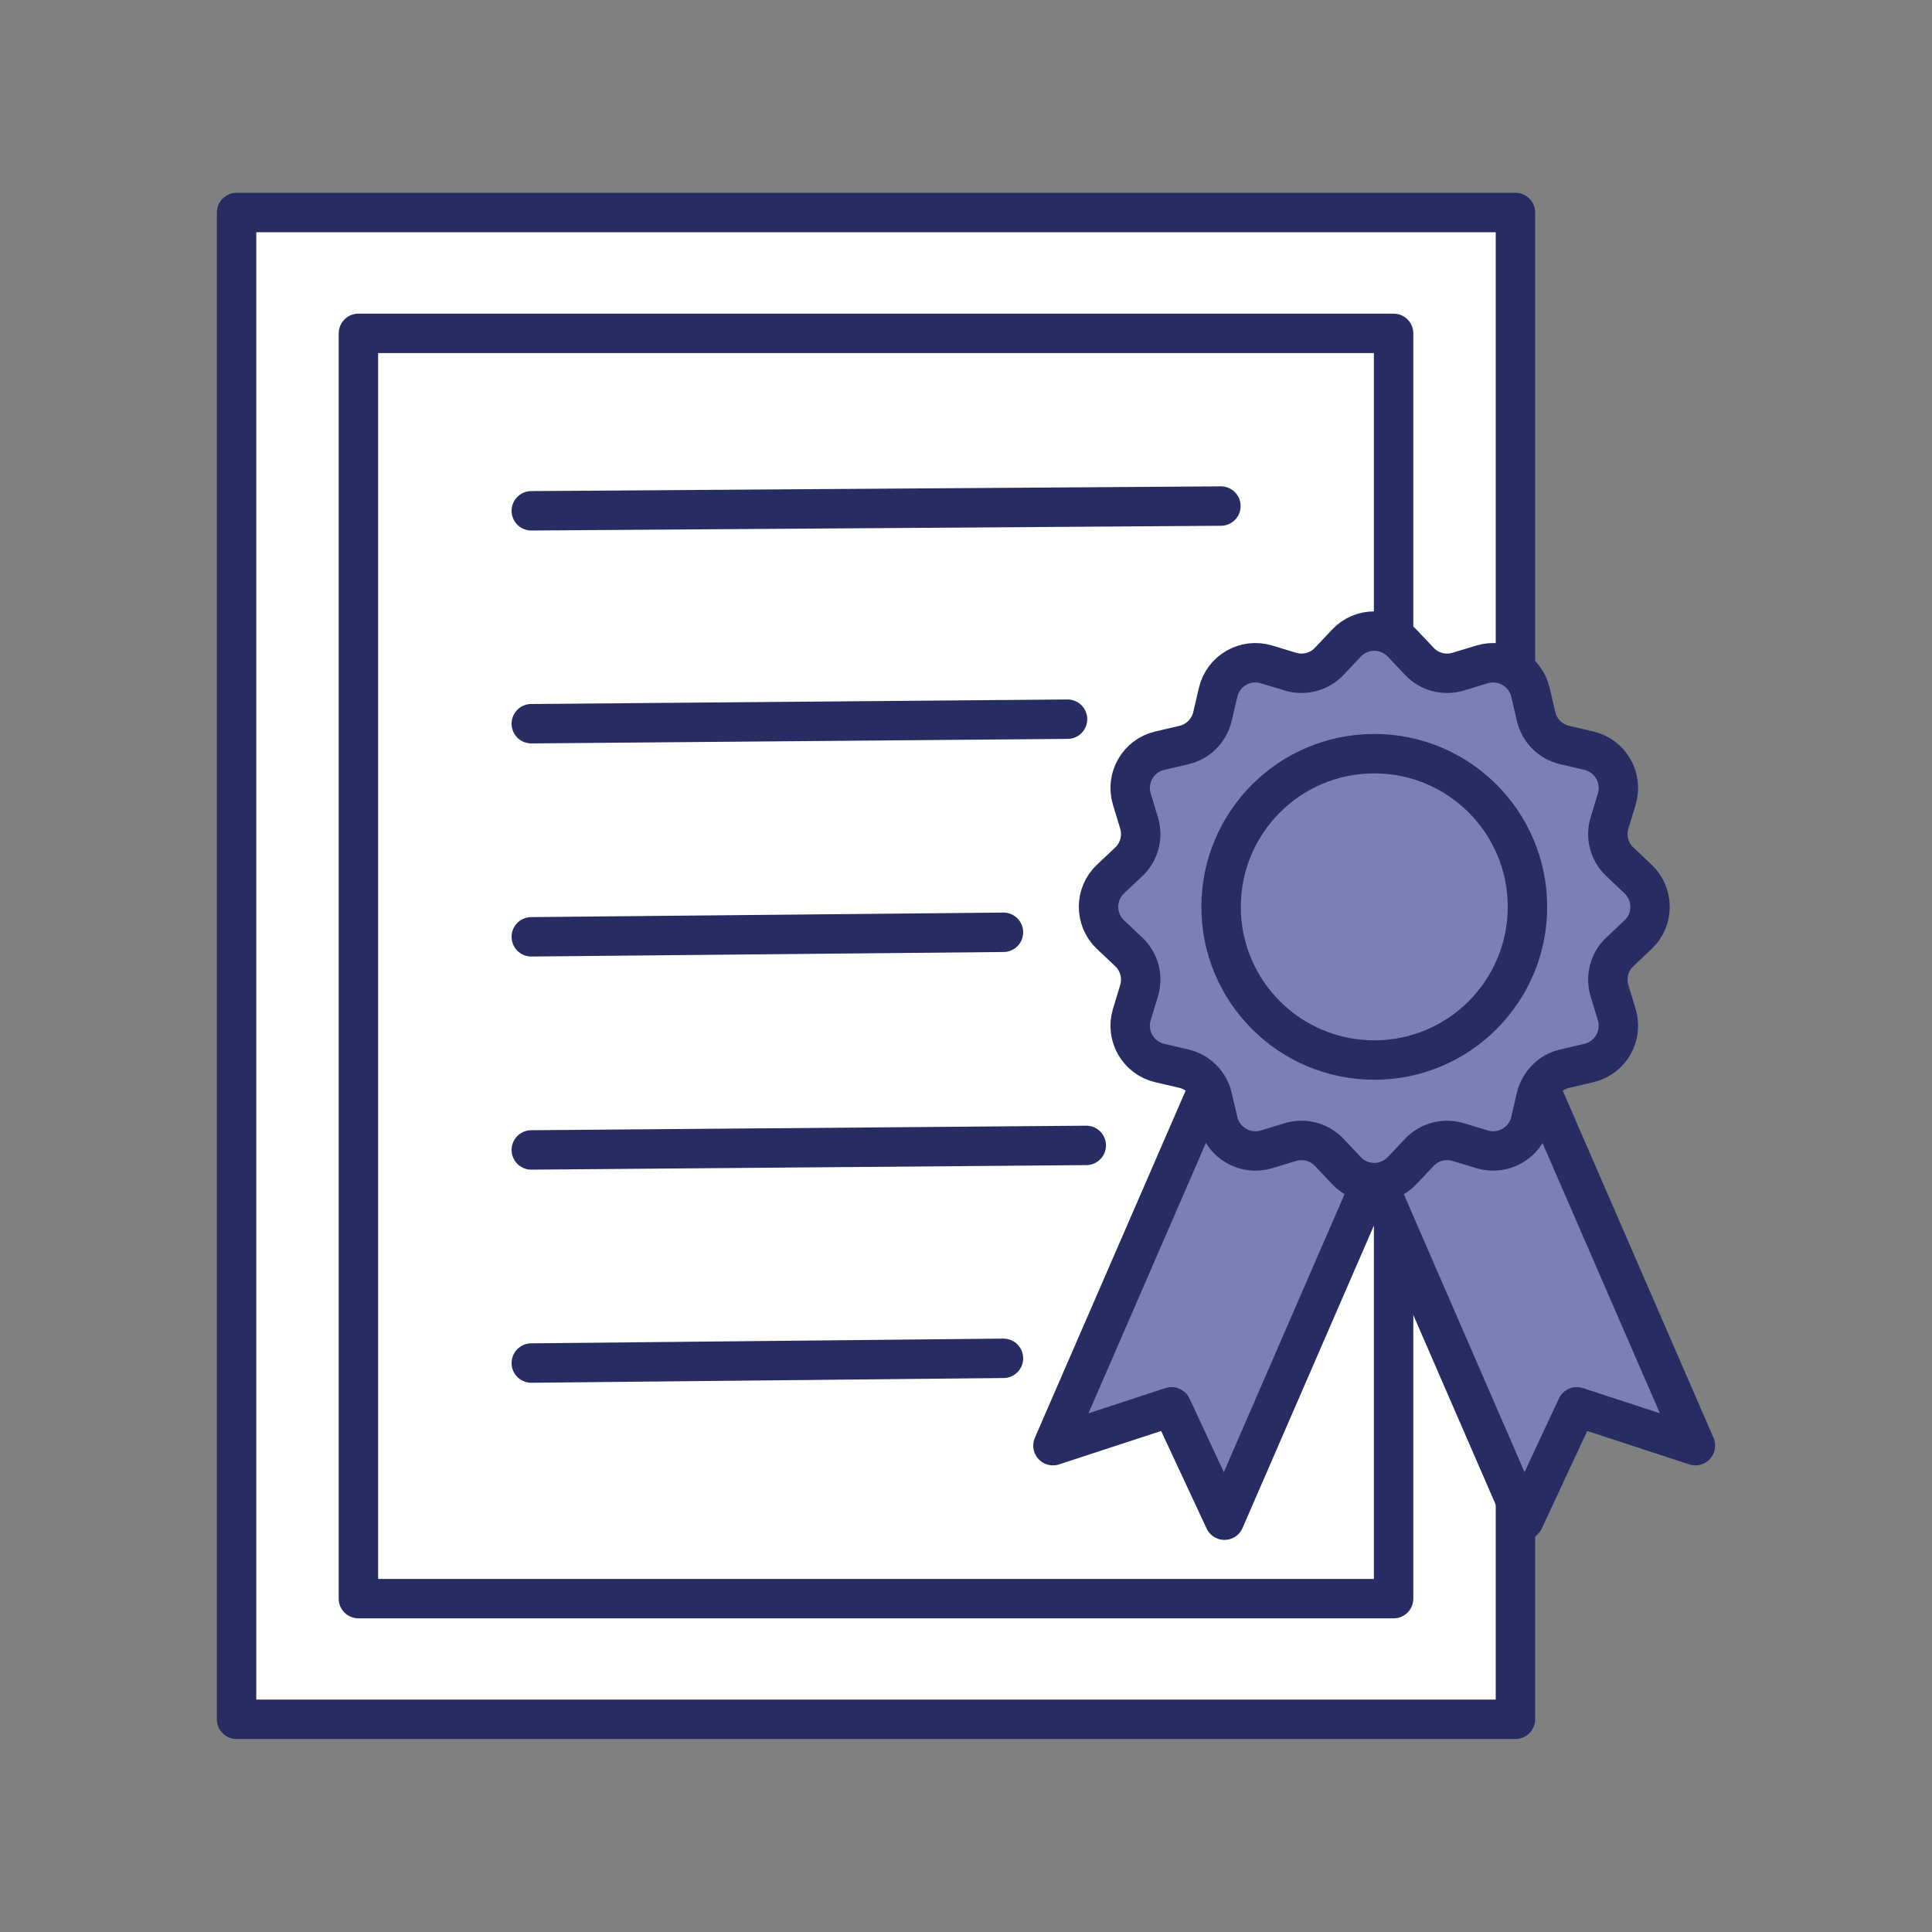
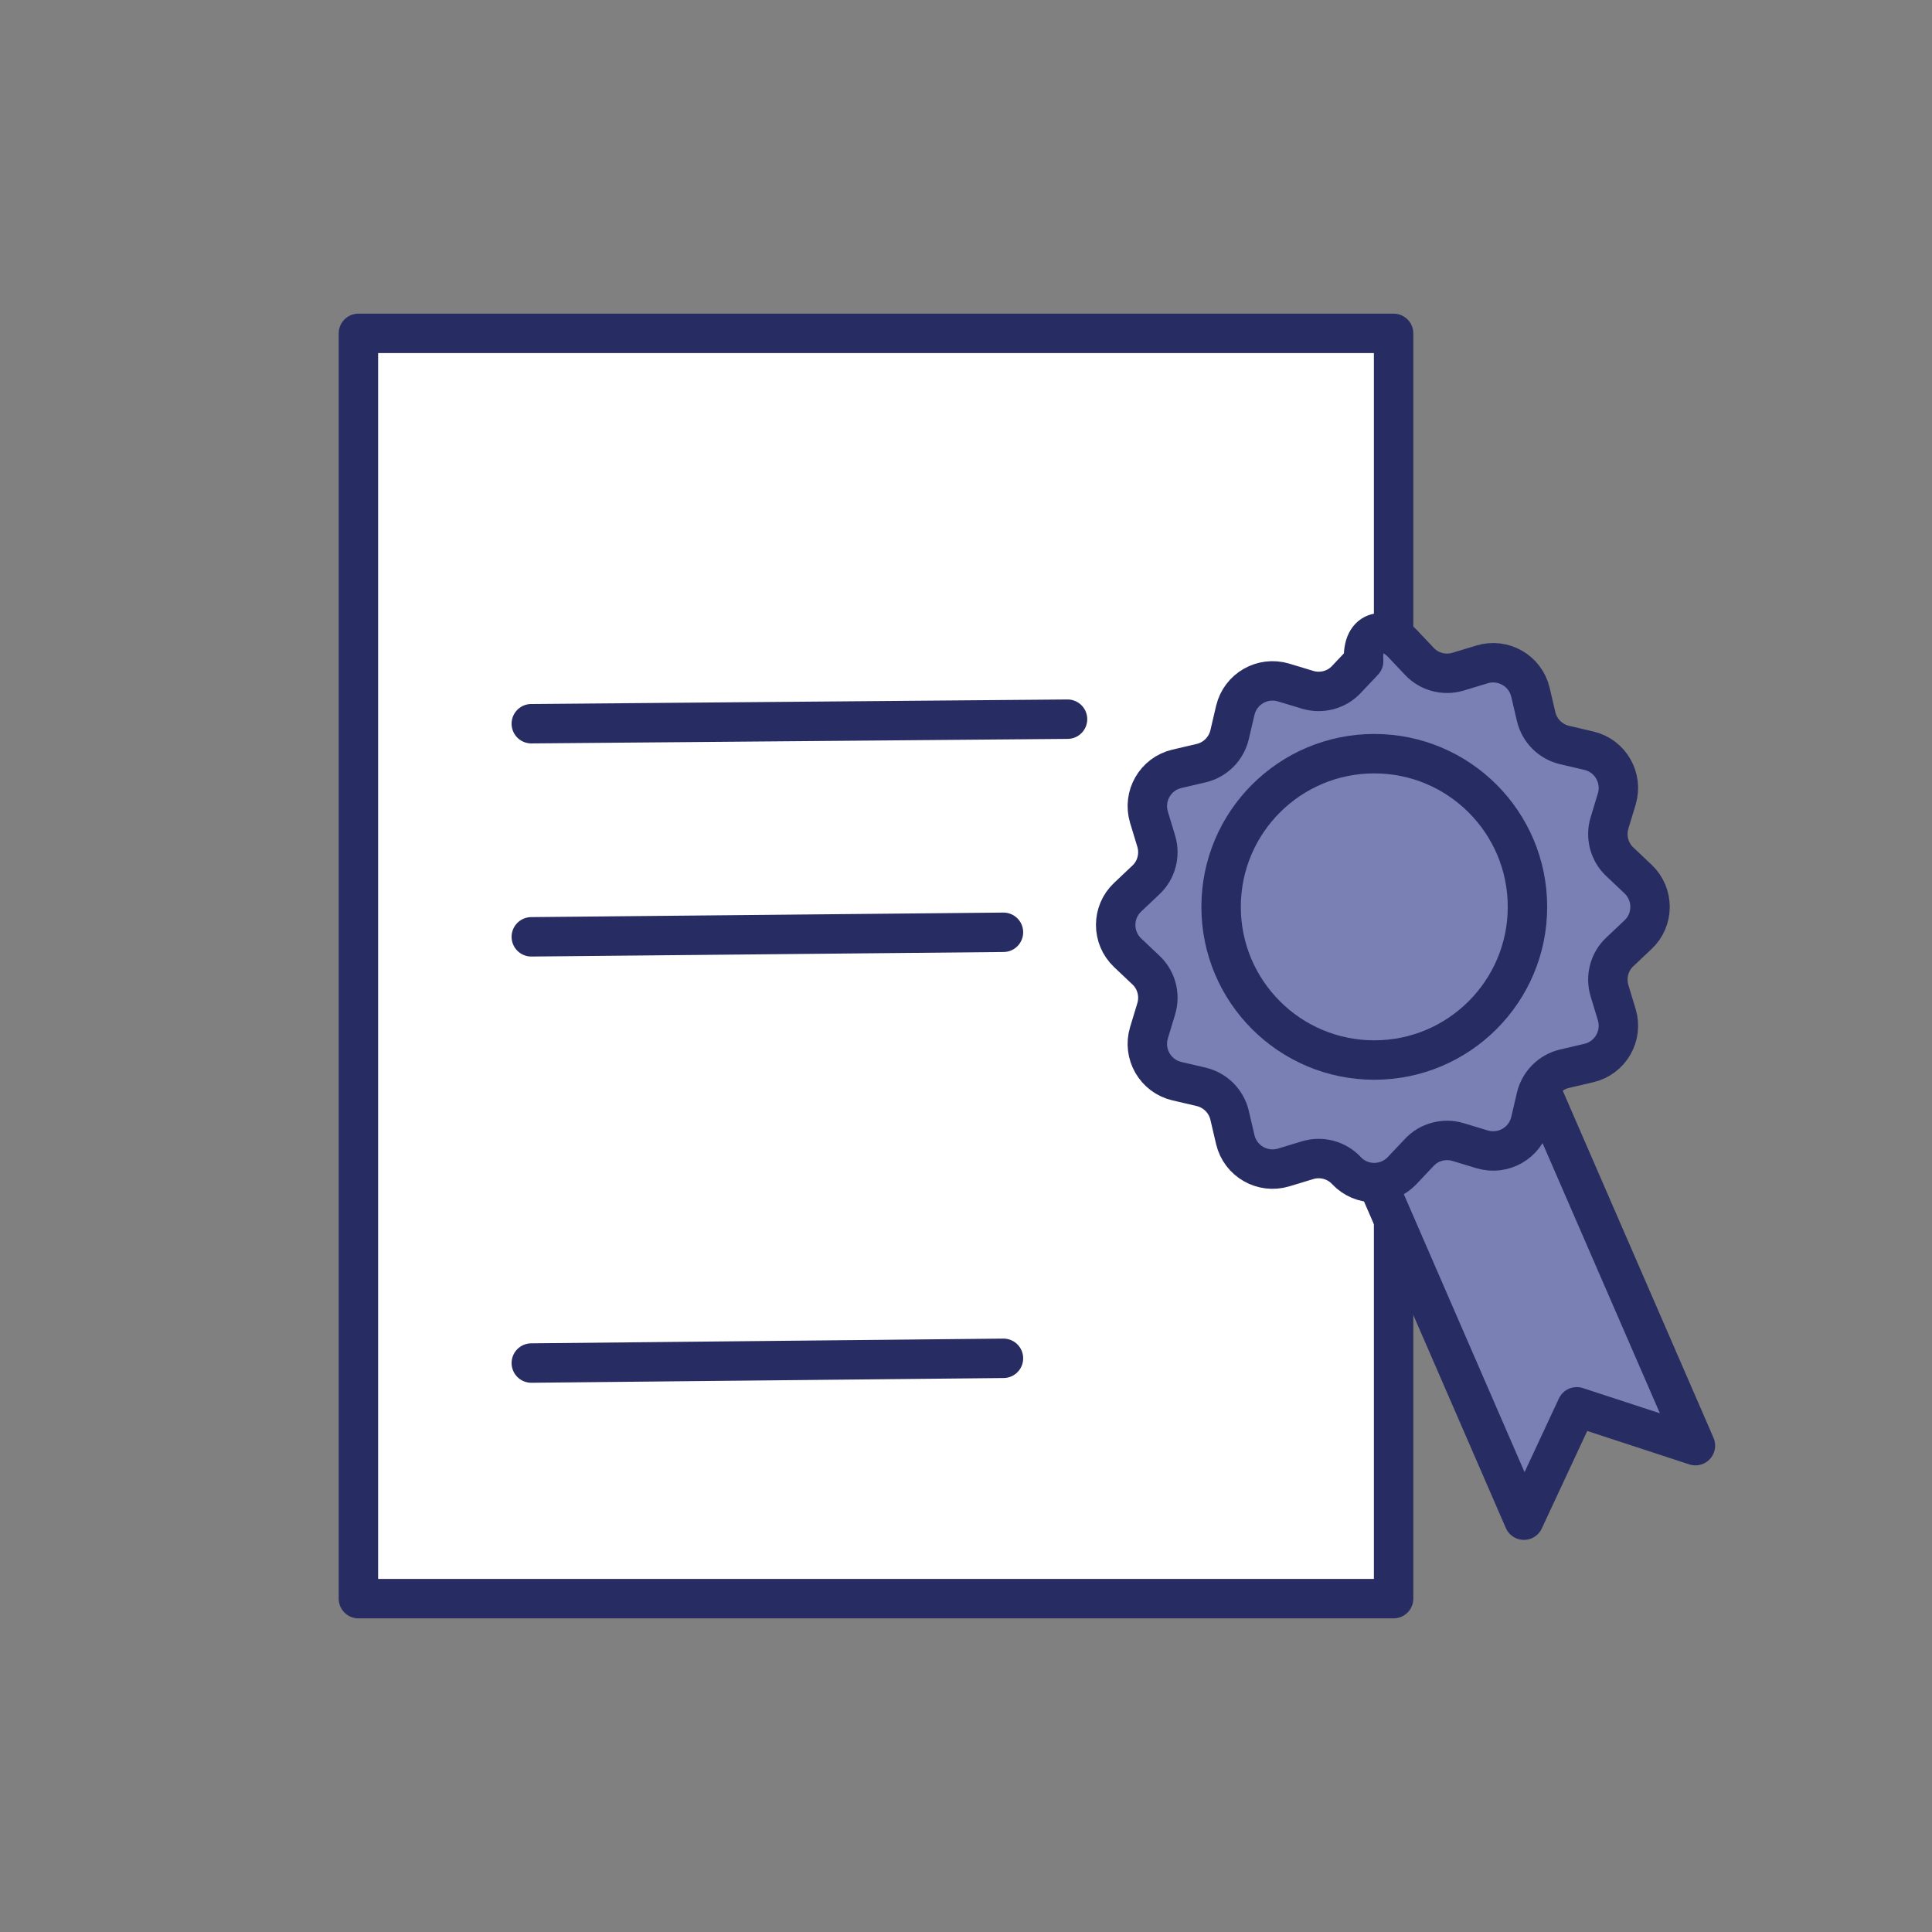
<svg xmlns="http://www.w3.org/2000/svg" version="1.1" id="Слой_1" x="0px" y="0px" viewBox="0 0 980 980" style="enable-background:new 0 0 980 980;" xml:space="preserve">
  <rect x="0" y="0" width="980" height="980" fill="#808080" stroke="none" />
  <style type="text/css">
	.st0{fill:none;stroke:#1D1D1B;stroke-width:7;stroke-linecap:round;stroke-linejoin:round;stroke-miterlimit:10;}
	.st1{fill:none;stroke:#272D63;stroke-width:15;stroke-linecap:round;stroke-linejoin:round;stroke-miterlimit:10;}
	.st2{fill:#7B80B4;stroke:#272D63;stroke-width:5.395;stroke-linecap:round;stroke-linejoin:round;stroke-miterlimit:10;}
	.st3{fill:#FFFFFF;}
	.st4{fill:none;stroke:#272D63;stroke-width:5.395;stroke-linecap:round;stroke-linejoin:round;stroke-miterlimit:10;}
	.st5{fill:#7B80B4;stroke:#272D63;stroke-width:12;stroke-linecap:round;stroke-linejoin:round;stroke-miterlimit:10;}
	.st6{fill:none;stroke:#272D63;stroke-width:12;stroke-linecap:round;stroke-linejoin:round;stroke-miterlimit:10;}
	.st7{fill:#FFFFFF;stroke:#272D63;stroke-width:12;stroke-linecap:round;stroke-linejoin:round;stroke-miterlimit:10;}
	
		.st8{fill:none;stroke:#272D63;stroke-width:12;stroke-linecap:round;stroke-linejoin:round;stroke-miterlimit:10;stroke-dasharray:23.159,28.949;}
	.st9{fill:#272D63;}
	.st10{fill:#7B80B4;}
	.st11{fill:#7B80B4;stroke:#272D63;stroke-width:20;stroke-linecap:round;stroke-linejoin:round;stroke-miterlimit:10;}
	.st12{fill:none;stroke:#272D63;stroke-width:20;stroke-linecap:round;stroke-linejoin:round;stroke-miterlimit:10;}
	.st13{fill:#FFFFFF;stroke:#272D63;stroke-width:20;stroke-linecap:round;stroke-linejoin:round;stroke-miterlimit:10;}
	
		.st14{fill:none;stroke:#272D63;stroke-width:20;stroke-linecap:round;stroke-linejoin:round;stroke-miterlimit:10;stroke-dasharray:23.159,28.949;}
	.st15{fill:#FFFFFF;stroke:#272D63;stroke-width:20.012;stroke-linecap:round;stroke-linejoin:round;stroke-miterlimit:10;}
	.st16{fill:#7B80B4;stroke:#272D63;stroke-width:20.012;stroke-linecap:round;stroke-linejoin:round;stroke-miterlimit:10;}
</style>
  <g>
-     <rect x="120" y="107.8" class="st13" width="648.7" height="764.3" />
    <rect x="181.8" y="169.1" class="st13" width="525.1" height="641.8" />
    <g>
      <polygon class="st11" points="860,733.3 799.8,713.6 773,771.1 676.8,549.6 763.8,511.8   " />
-       <polygon class="st11" points="534.1,733.3 594.3,713.6 621.1,771.1 717.3,549.6 630.3,511.8   " />
-       <path class="st11" d="M711.2,326.2l8.7,9.2c5,5.4,12.7,7.4,19.7,5.3l12.2-3.7c10.7-3.2,21.9,3.2,24.5,14.1l2.9,12.4    c1.7,7.2,7.3,12.7,14.4,14.4l12.4,2.9c10.9,2.6,17.3,13.8,14.1,24.5l-3.7,12.2c-2.1,7-0.1,14.7,5.3,19.7l9.2,8.7    c8.1,7.7,8.1,20.6,0,28.2l-9.2,8.7c-5.4,5-7.4,12.7-5.3,19.7l3.7,12.2c3.2,10.7-3.2,21.9-14.1,24.5l-12.4,2.9    c-7.2,1.7-12.7,7.3-14.4,14.4l-2.9,12.4c-2.6,10.9-13.8,17.3-24.5,14.1l-12.2-3.7c-7-2.1-14.7-0.1-19.7,5.3l-8.7,9.2    c-7.7,8.1-20.6,8.1-28.2,0l-8.7-9.2c-5-5.4-12.7-7.4-19.7-5.3l-12.2,3.7c-10.7,3.2-21.9-3.2-24.5-14.1l-2.9-12.4    c-1.7-7.2-7.3-12.7-14.4-14.4l-12.4-2.9c-10.9-2.6-17.3-13.8-14.1-24.5l3.7-12.2c2.1-7,0.1-14.7-5.3-19.7l-9.2-8.7    c-8.1-7.7-8.1-20.6,0-28.2l9.2-8.7c5.4-5,7.4-12.7,5.3-19.7l-3.7-12.2c-3.2-10.7,3.2-21.9,14.1-24.5l12.4-2.9    c7.2-1.7,12.7-7.3,14.4-14.4l2.9-12.4c2.6-10.9,13.8-17.3,24.5-14.1l12.2,3.7c7,2.1,14.7,0.1,19.7-5.3l8.7-9.2    C690.6,318.1,703.5,318.1,711.2,326.2z" />
+       <path class="st11" d="M711.2,326.2l8.7,9.2c5,5.4,12.7,7.4,19.7,5.3l12.2-3.7c10.7-3.2,21.9,3.2,24.5,14.1l2.9,12.4    c1.7,7.2,7.3,12.7,14.4,14.4l12.4,2.9c10.9,2.6,17.3,13.8,14.1,24.5l-3.7,12.2c-2.1,7-0.1,14.7,5.3,19.7l9.2,8.7    c8.1,7.7,8.1,20.6,0,28.2l-9.2,8.7c-5.4,5-7.4,12.7-5.3,19.7l3.7,12.2c3.2,10.7-3.2,21.9-14.1,24.5l-12.4,2.9    c-7.2,1.7-12.7,7.3-14.4,14.4l-2.9,12.4c-2.6,10.9-13.8,17.3-24.5,14.1l-12.2-3.7c-7-2.1-14.7-0.1-19.7,5.3l-8.7,9.2    c-7.7,8.1-20.6,8.1-28.2,0c-5-5.4-12.7-7.4-19.7-5.3l-12.2,3.7c-10.7,3.2-21.9-3.2-24.5-14.1l-2.9-12.4    c-1.7-7.2-7.3-12.7-14.4-14.4l-12.4-2.9c-10.9-2.6-17.3-13.8-14.1-24.5l3.7-12.2c2.1-7,0.1-14.7-5.3-19.7l-9.2-8.7    c-8.1-7.7-8.1-20.6,0-28.2l9.2-8.7c5.4-5,7.4-12.7,5.3-19.7l-3.7-12.2c-3.2-10.7,3.2-21.9,14.1-24.5l12.4-2.9    c7.2-1.7,12.7-7.3,14.4-14.4l2.9-12.4c2.6-10.9,13.8-17.3,24.5-14.1l12.2,3.7c7,2.1,14.7,0.1,19.7-5.3l8.7-9.2    C690.6,318.1,703.5,318.1,711.2,326.2z" />
      <circle class="st11" cx="697.1" cy="460" r="77.7" />
    </g>
-     <line class="st12" x1="269.5" y1="259.1" x2="619.3" y2="256.7" />
    <line class="st12" x1="269.5" y1="367.1" x2="541.5" y2="364.8" />
    <line class="st12" x1="269.5" y1="475.2" x2="509" y2="472.9" />
-     <line class="st12" x1="269.5" y1="583.3" x2="551" y2="581" />
    <line class="st12" x1="269.5" y1="691.4" x2="509" y2="689" />
  </g>
</svg>